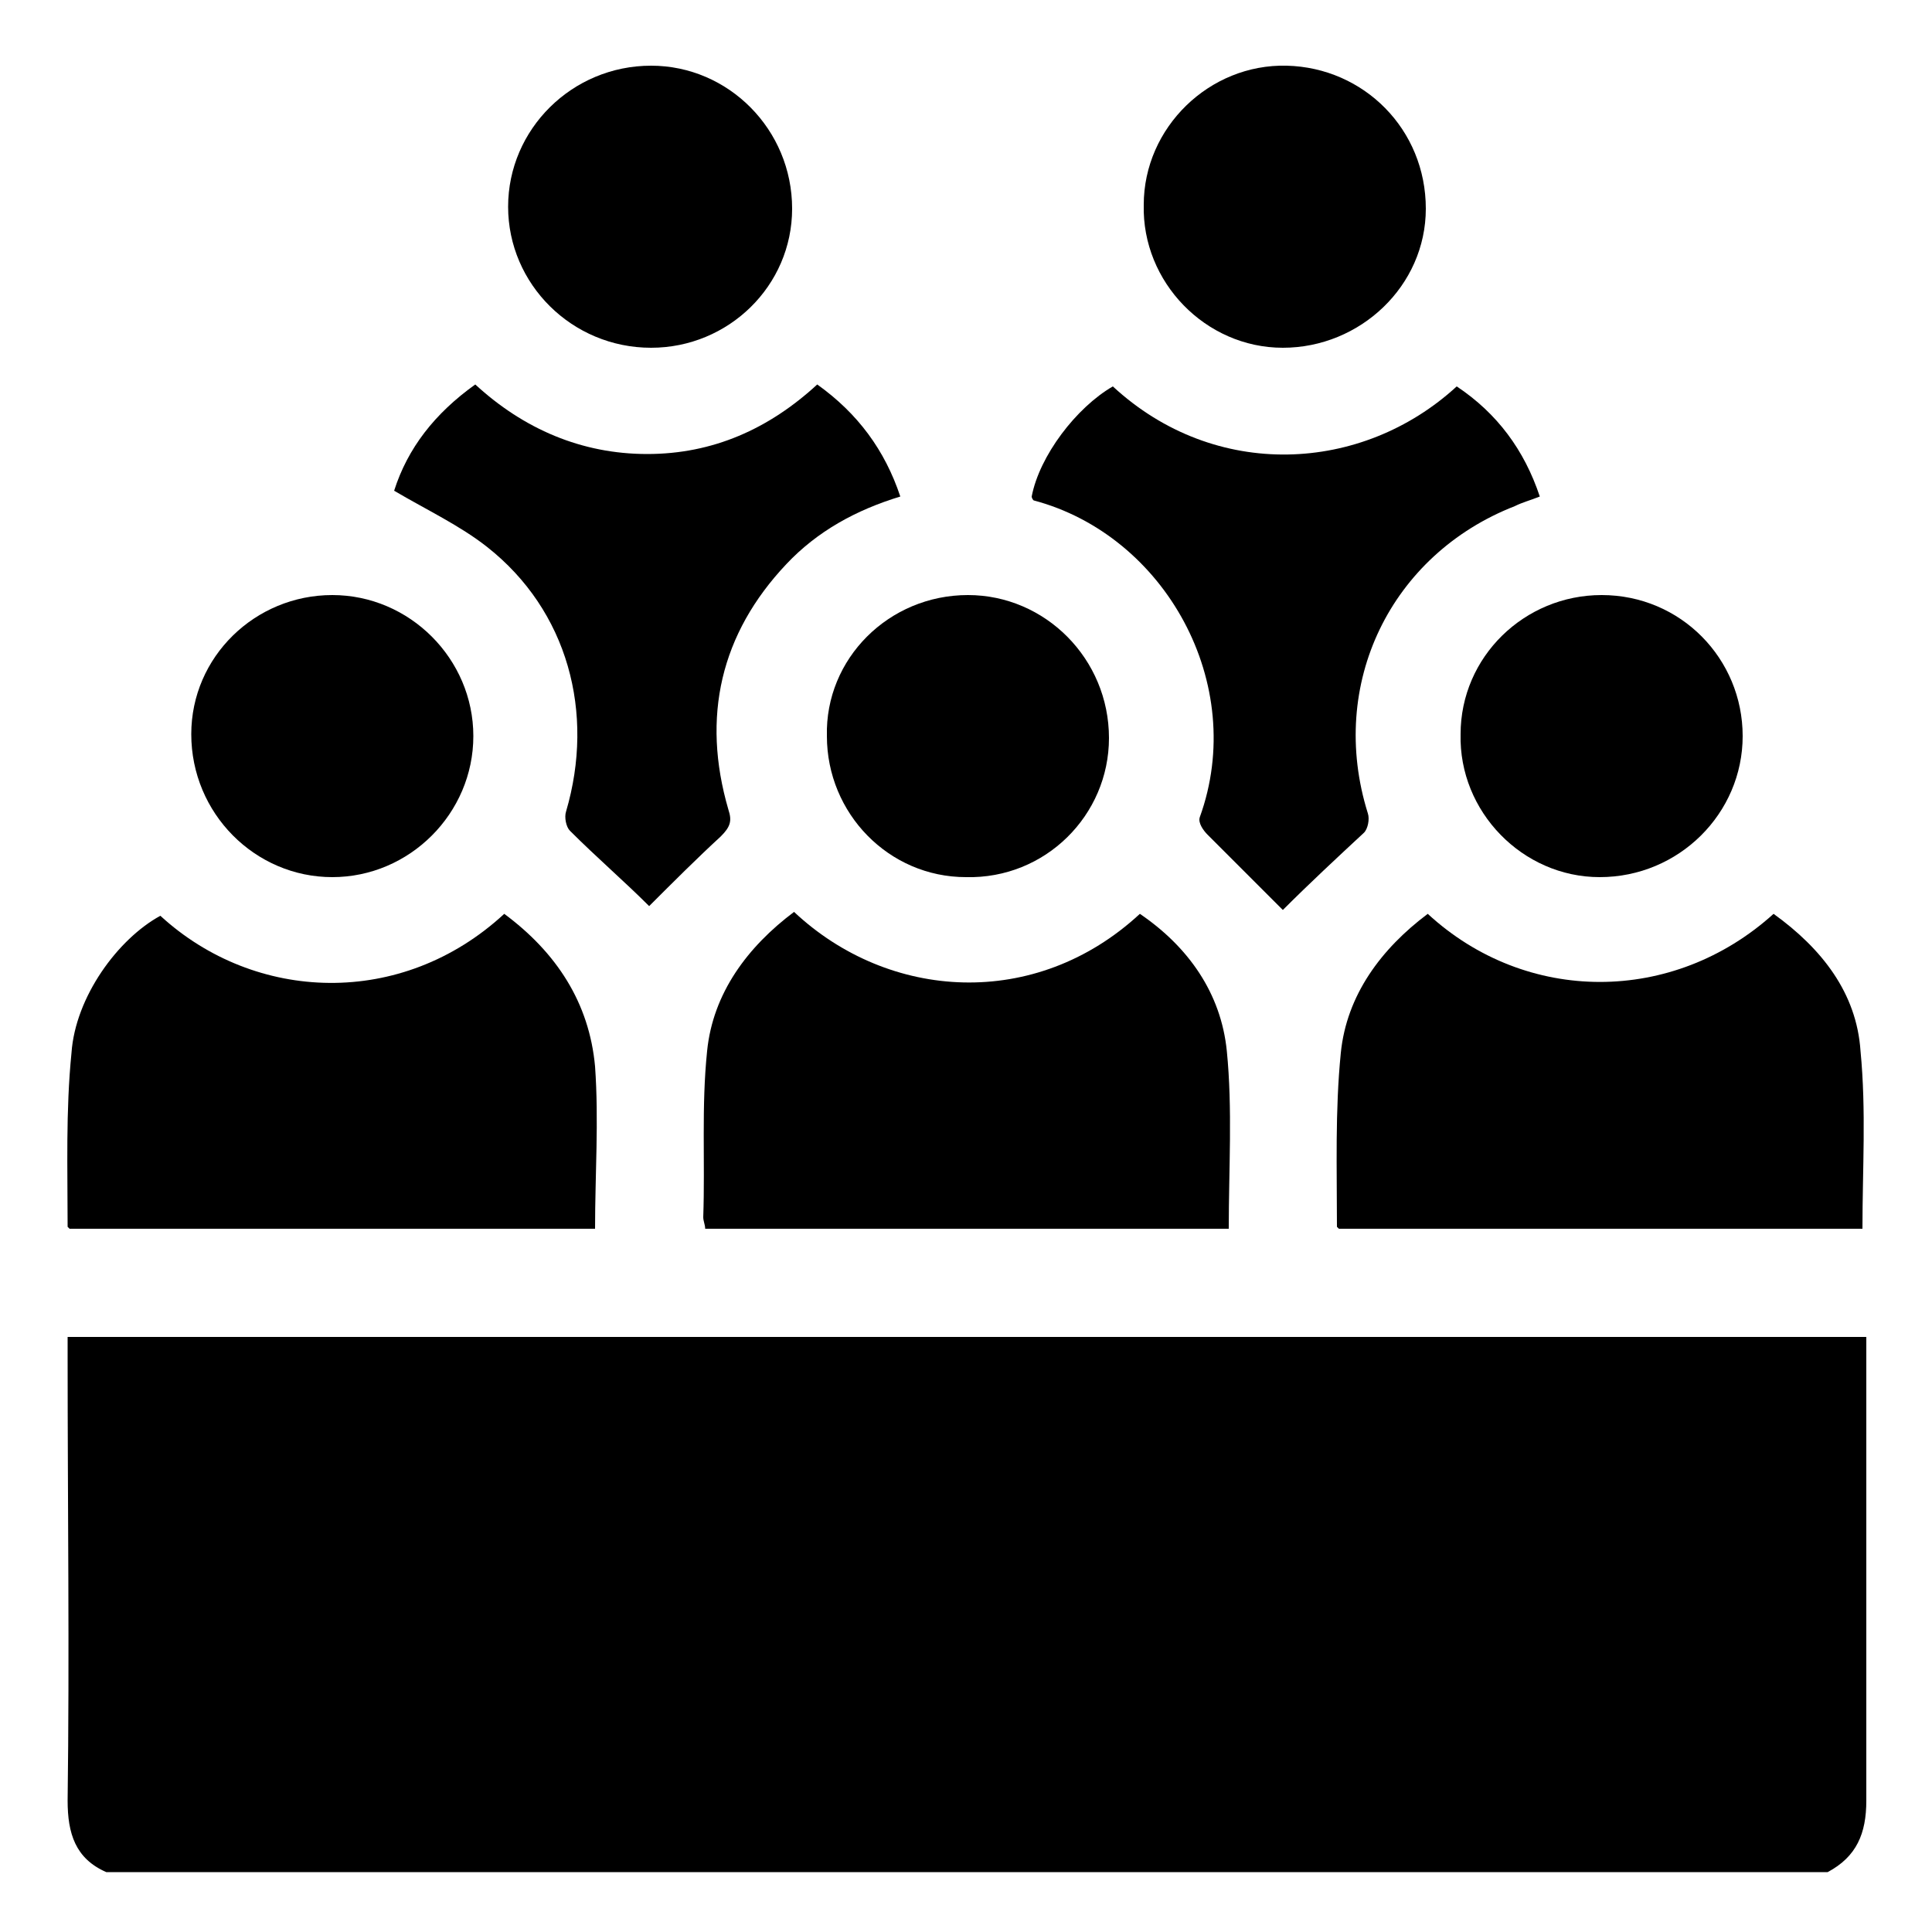
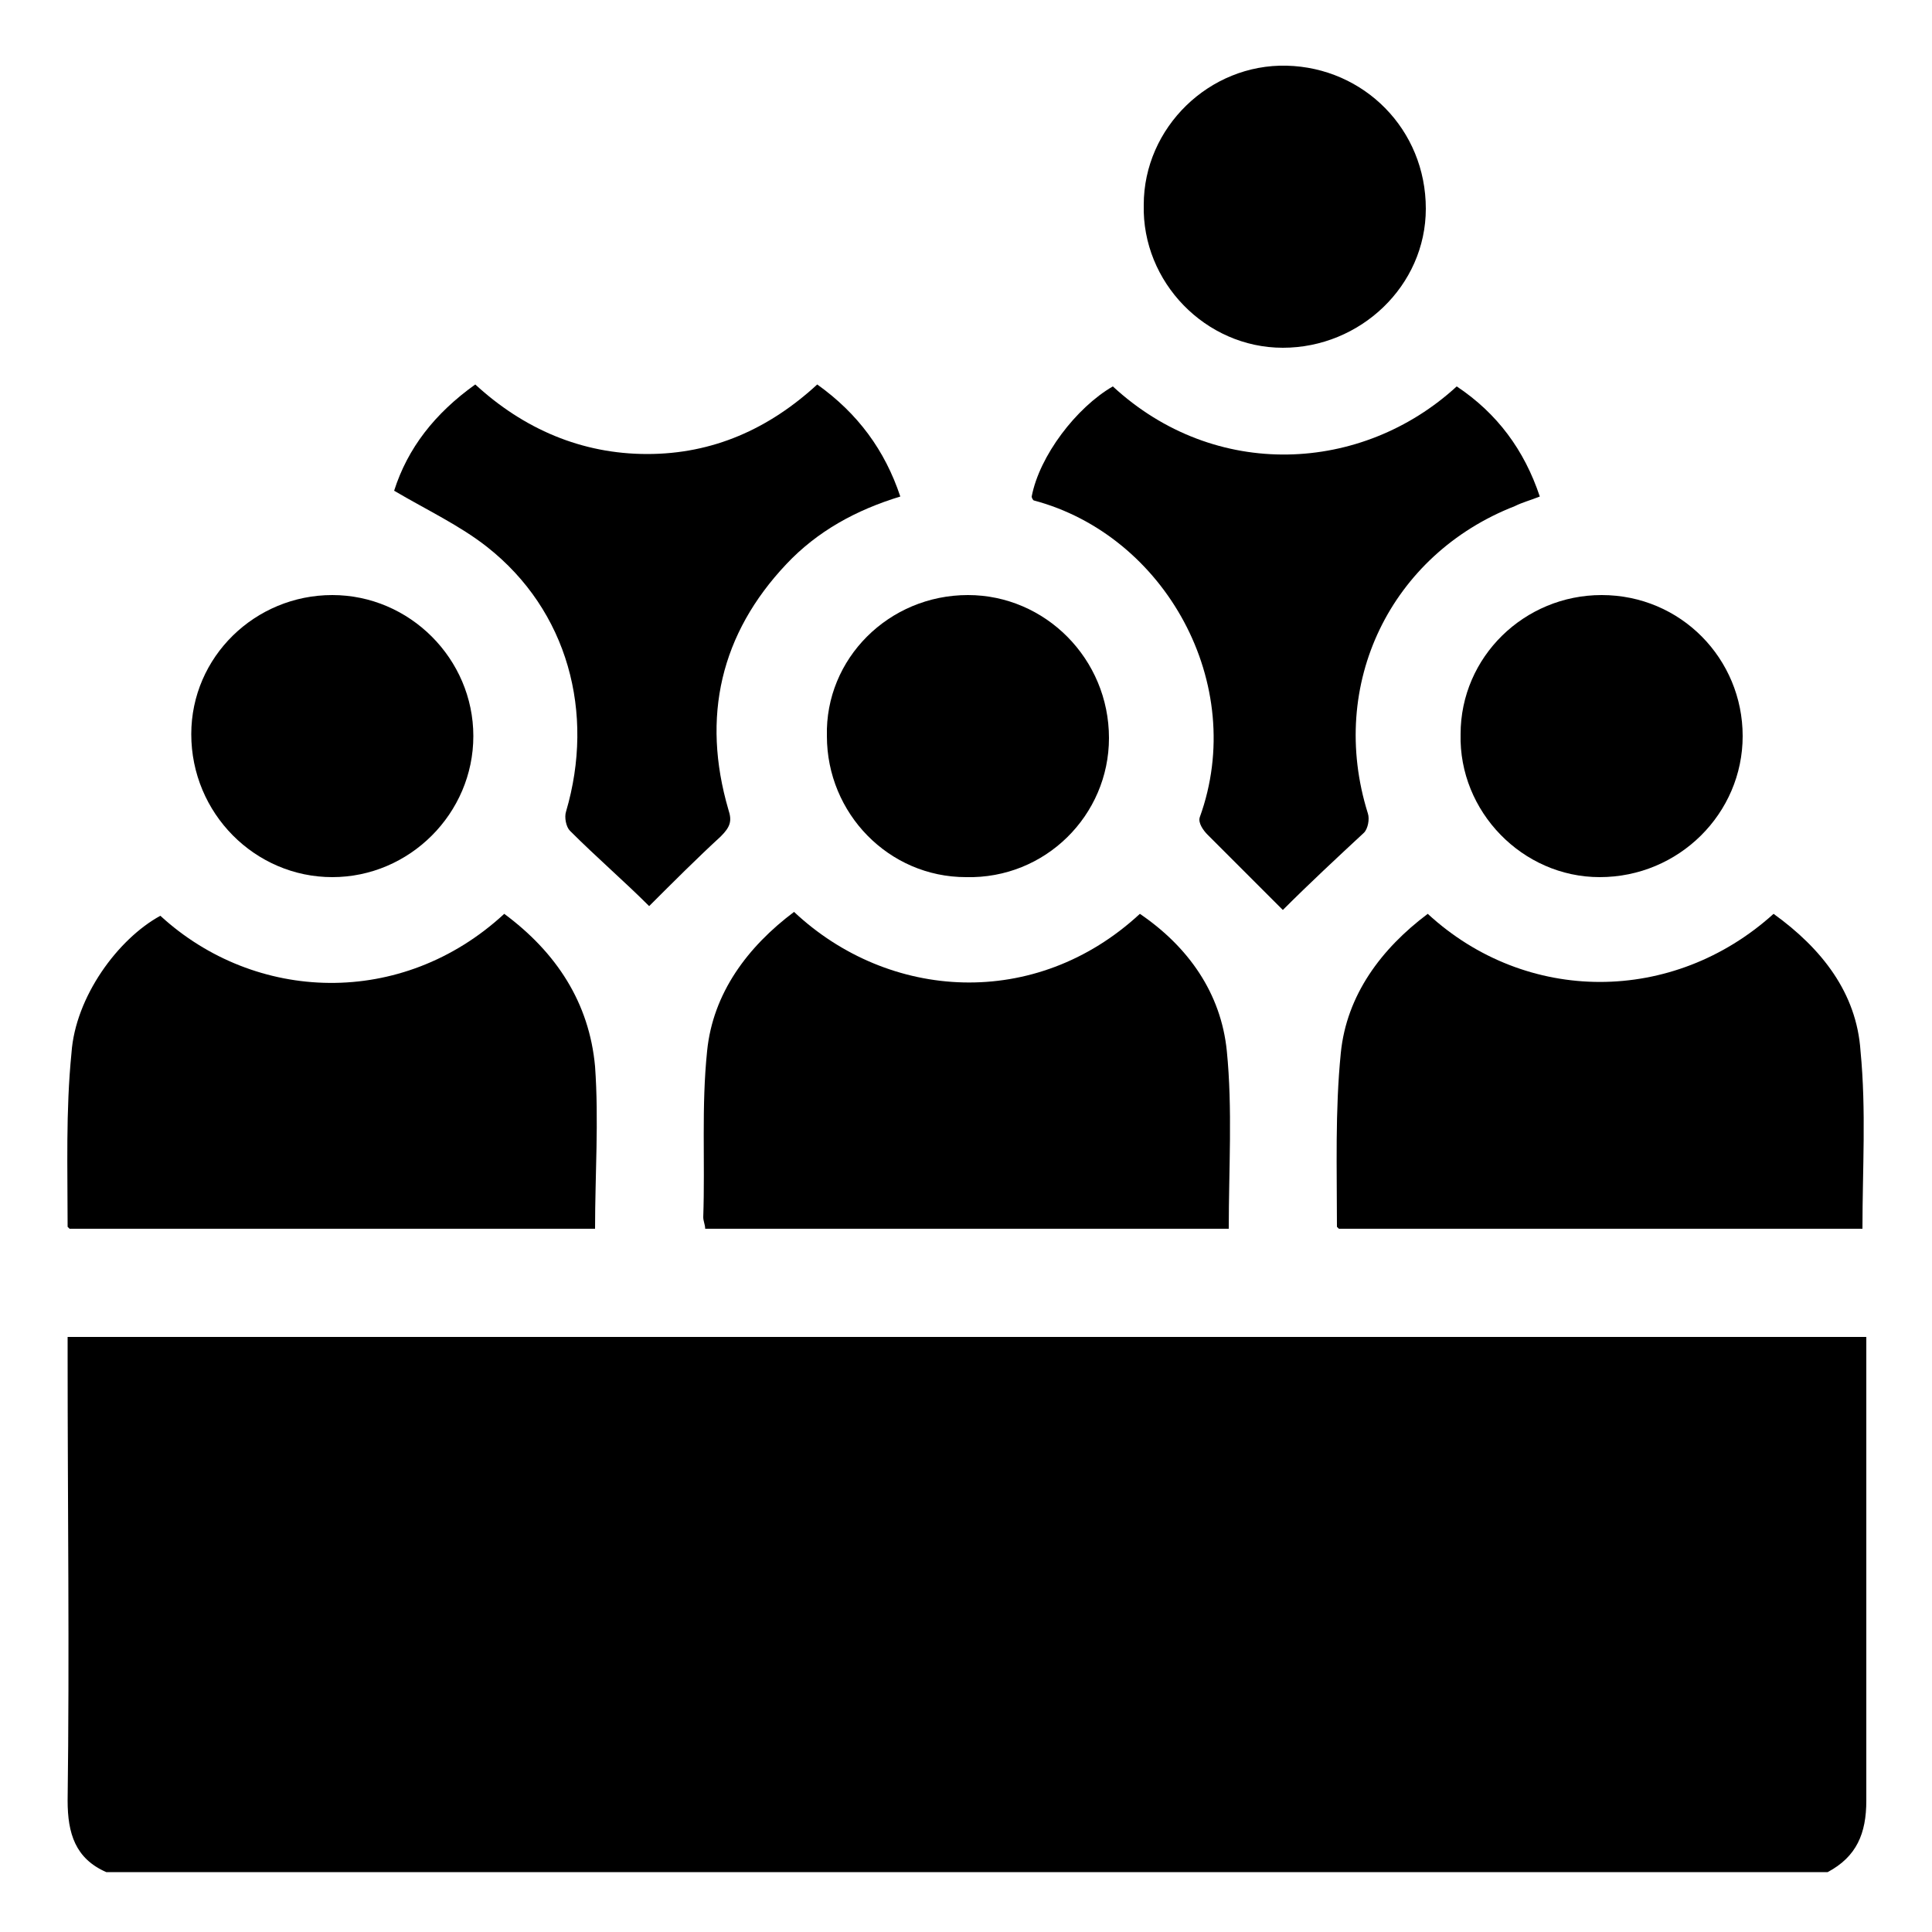
<svg xmlns="http://www.w3.org/2000/svg" id="Capa_1" x="0px" y="0px" viewBox="0 0 100 100" style="enable-background:new 0 0 100 100;" xml:space="preserve">
  <g>
    <path d="M5.5,96.9c-1.6-0.7-2-2-2-3.7c0.1-7.6,0-15.3,0-22.9c0-0.4,0-0.7,0-1.1c31.1,0,62,0,93.1,0c0,0.3,0,0.7,0,1   c0,7.7,0,15.3,0,23c0,1.7-0.5,2.9-2,3.7C64.9,96.9,35.2,96.9,5.5,96.9z" />
    <path d="M26.1,47.3c2.7,2,4.4,4.6,4.7,7.9c0.2,2.8,0,5.6,0,8.4c-9.1,0-18.1,0-27.2,0c0,0-0.1-0.1-0.1-0.1c0-3-0.1-6,0.2-9   c0.2-2.9,2.4-5.9,4.6-7.1C13.2,51.9,20.8,52.2,26.1,47.3z" />
    <path d="M59,47.3c2.5,1.7,4.2,4.1,4.5,7.1c0.3,3,0.1,6.1,0.1,9.2c-9,0-18,0-27.1,0c0-0.2-0.1-0.4-0.1-0.6c0.1-2.9-0.1-5.7,0.2-8.6   c0.3-3,2.1-5.4,4.5-7.2C46,51.8,53.6,52.3,59,47.3z" />
    <path d="M96.4,63.6c-9,0-18,0-27.1,0c-0.1-0.1-0.1-0.1-0.1-0.1c0-3-0.1-6,0.2-9c0.3-3,2.1-5.4,4.5-7.2c5.1,4.7,12.7,4.7,17.9,0   c2.5,1.8,4.3,4.1,4.5,7.1C96.6,57.5,96.4,60.5,96.4,63.6z" />
    <path d="M33.6,46.9c-1.3-1.3-2.7-2.5-4.1-3.9c-0.2-0.2-0.3-0.7-0.2-1c1.5-5.1,0.1-10.4-4.1-13.7c-1.4-1.1-3.1-1.9-4.8-2.9   c0.7-2.2,2.1-4,4.2-5.5c2.5,2.3,5.5,3.6,8.9,3.6c3.4,0,6.3-1.3,8.8-3.6c2.1,1.5,3.5,3.4,4.3,5.8c-2.3,0.7-4.3,1.8-5.9,3.5   c-3.4,3.6-4.4,7.9-3,12.7c0.2,0.6,0.1,0.9-0.4,1.4C36.1,44.4,34.8,45.7,33.6,46.9z" />
    <path d="M53.4,25.7c0.4-2.1,2.3-4.6,4.2-5.7c5.3,4.9,12.9,4.5,17.8,0c2.1,1.4,3.5,3.3,4.3,5.7c-0.5,0.2-0.9,0.3-1.3,0.5   c-6.4,2.5-9.7,9.2-7.6,15.9c0.1,0.3,0,0.8-0.2,1c-1.4,1.3-2.8,2.6-4.2,4c0,0-0.1-0.1-0.3-0.3c-1.2-1.2-2.4-2.4-3.6-3.6   c-0.2-0.2-0.5-0.6-0.4-0.9c2.5-6.9-1.8-14.6-8.6-16.4C53.4,25.8,53.4,25.7,53.4,25.7z" />
-     <path d="M26.3,10.7c0-4,3.3-7.3,7.4-7.3c4,0,7.3,3.3,7.3,7.4c0,4-3.3,7.2-7.3,7.2C29.6,18,26.3,14.7,26.3,10.7z" />
    <path d="M66.4,18c-4,0-7.3-3.4-7.2-7.4c0-4,3.4-7.3,7.4-7.2c4,0.1,7.2,3.3,7.2,7.4C73.8,14.8,70.4,18,66.4,18z" />
    <path d="M24.5,38.1c0,4-3.3,7.3-7.3,7.3c-4,0-7.3-3.3-7.3-7.4c0-4,3.3-7.2,7.3-7.2C21.2,30.8,24.5,34.1,24.5,38.1z" />
    <path d="M50.1,30.8c4,0,7.3,3.3,7.3,7.4c0,4-3.3,7.3-7.4,7.2c-4,0-7.2-3.3-7.2-7.3C42.7,34.1,46,30.8,50.1,30.8z" />
    <path d="M90.2,38.1c0,4-3.3,7.3-7.4,7.3c-4,0-7.3-3.4-7.2-7.4c0-4,3.3-7.2,7.3-7.2C87,30.8,90.2,34.1,90.2,38.1z" />
  </g>
</svg>